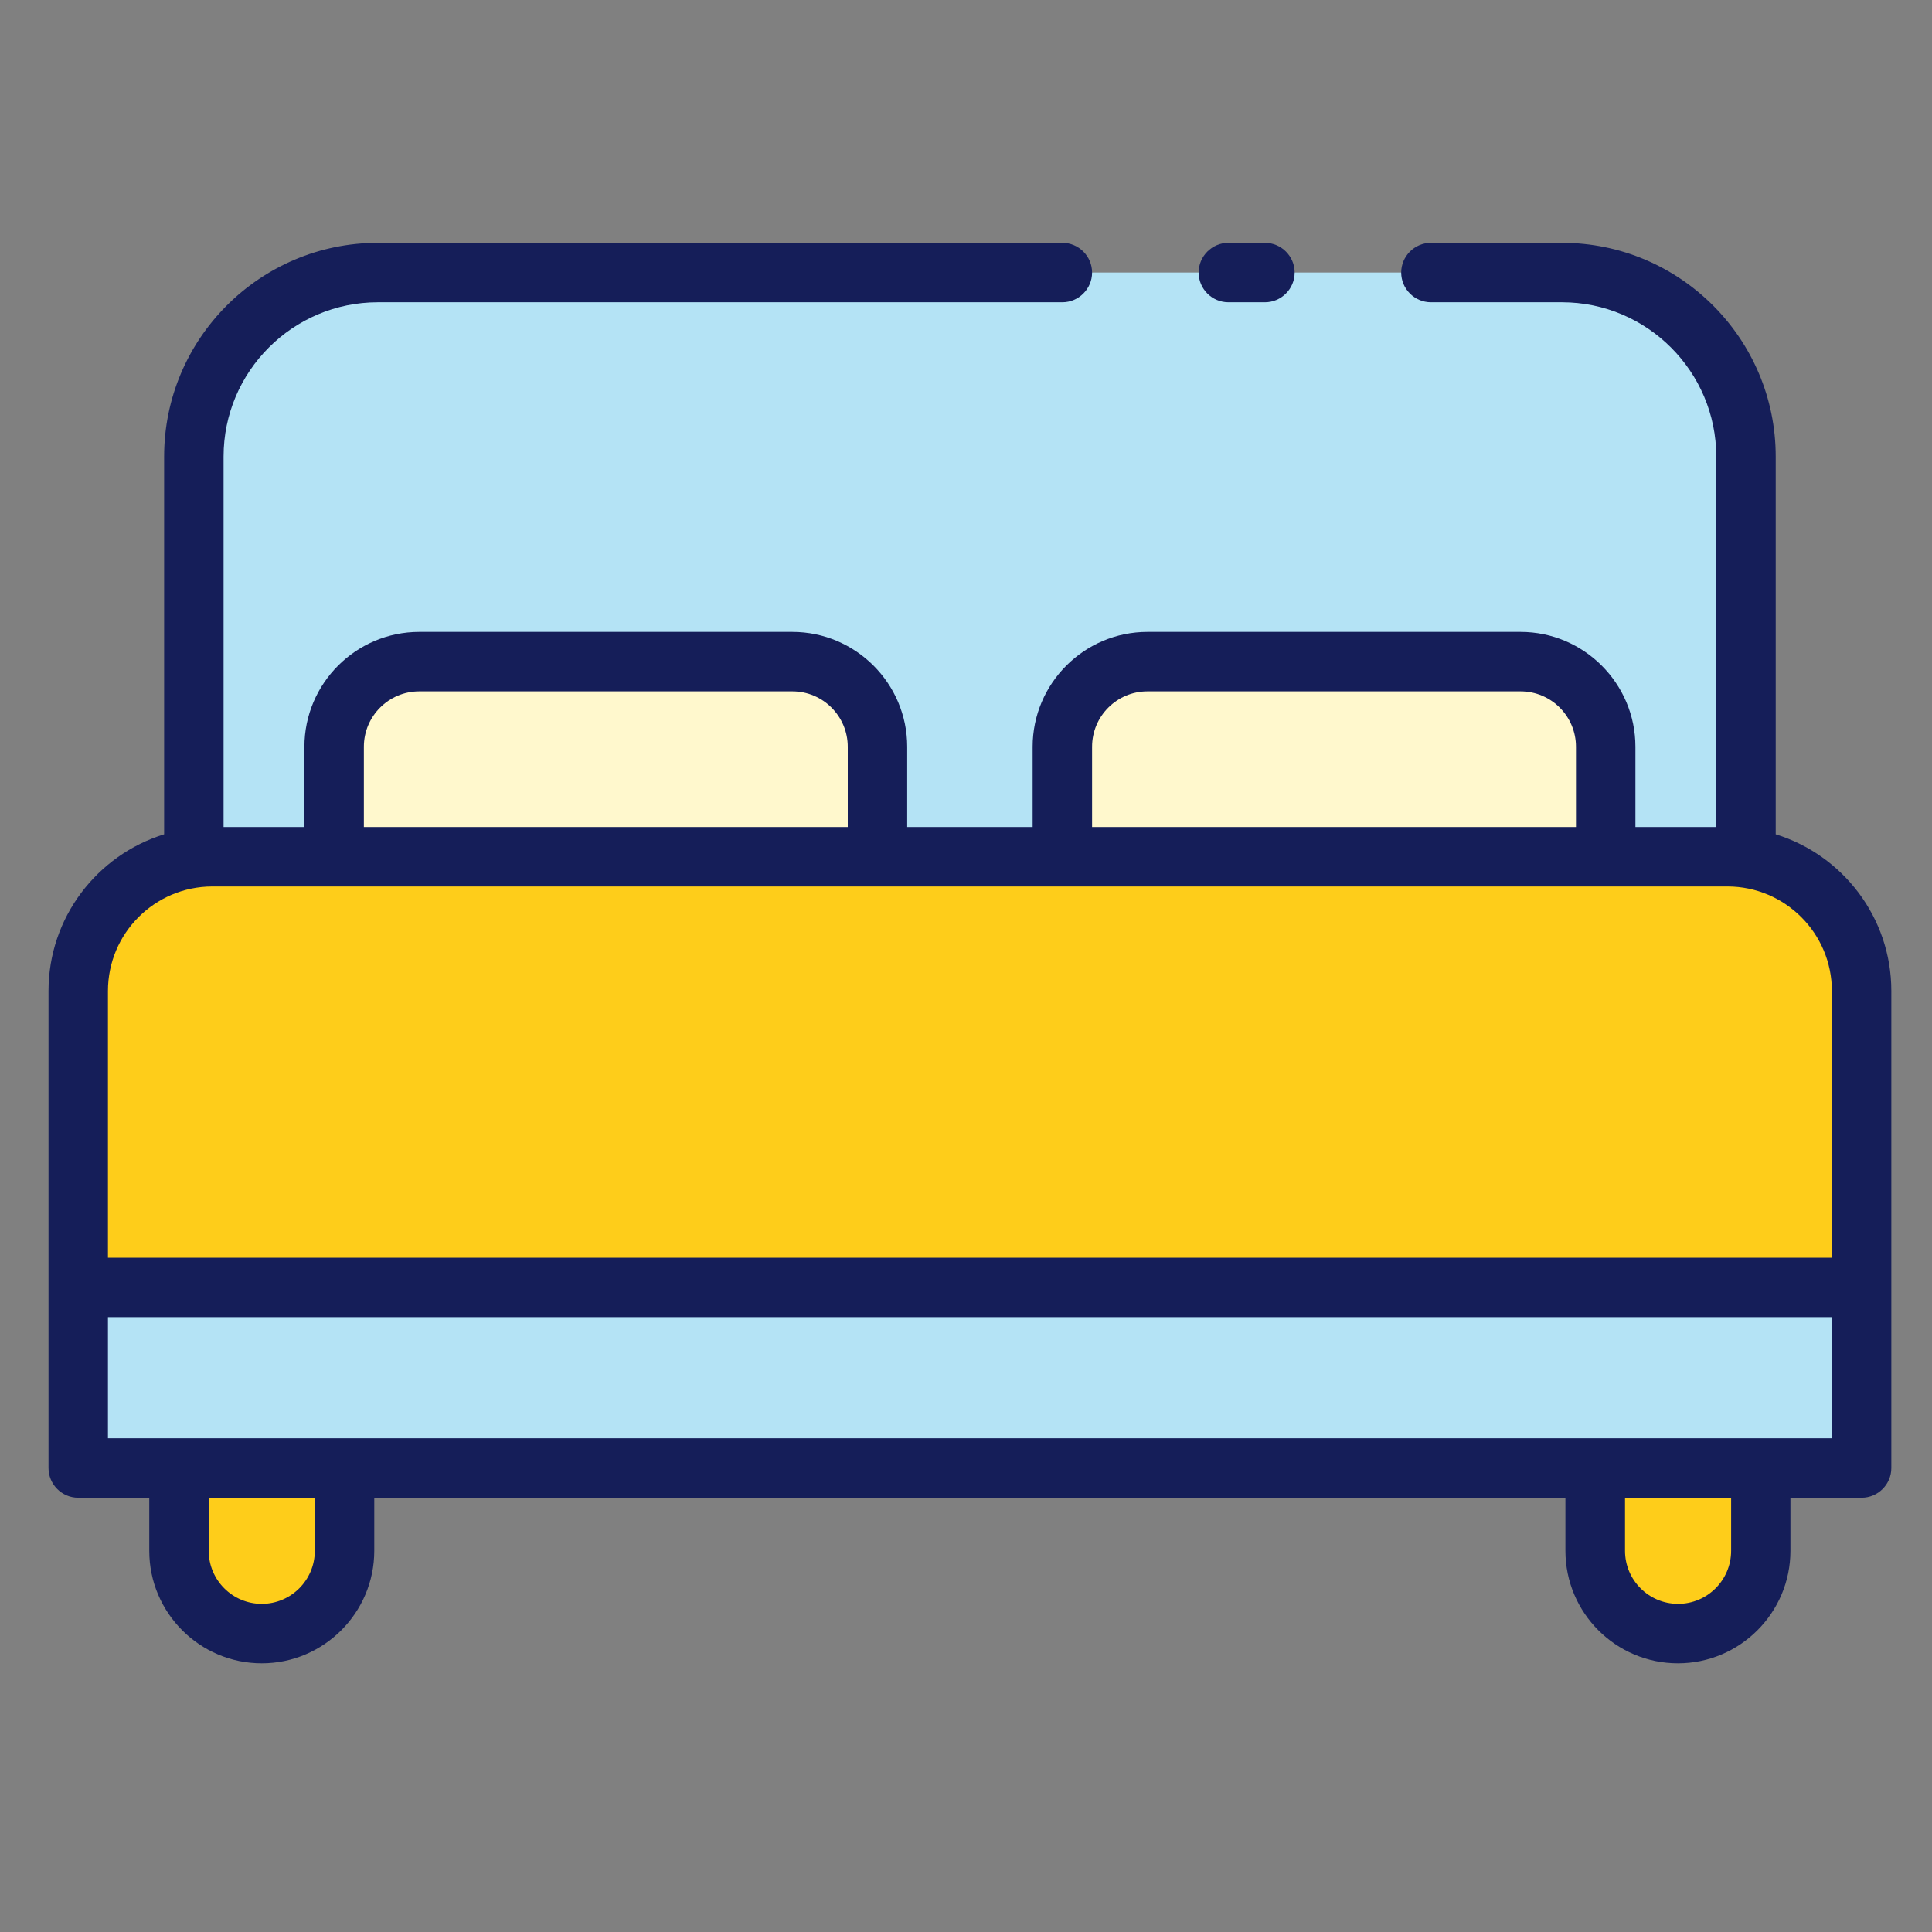
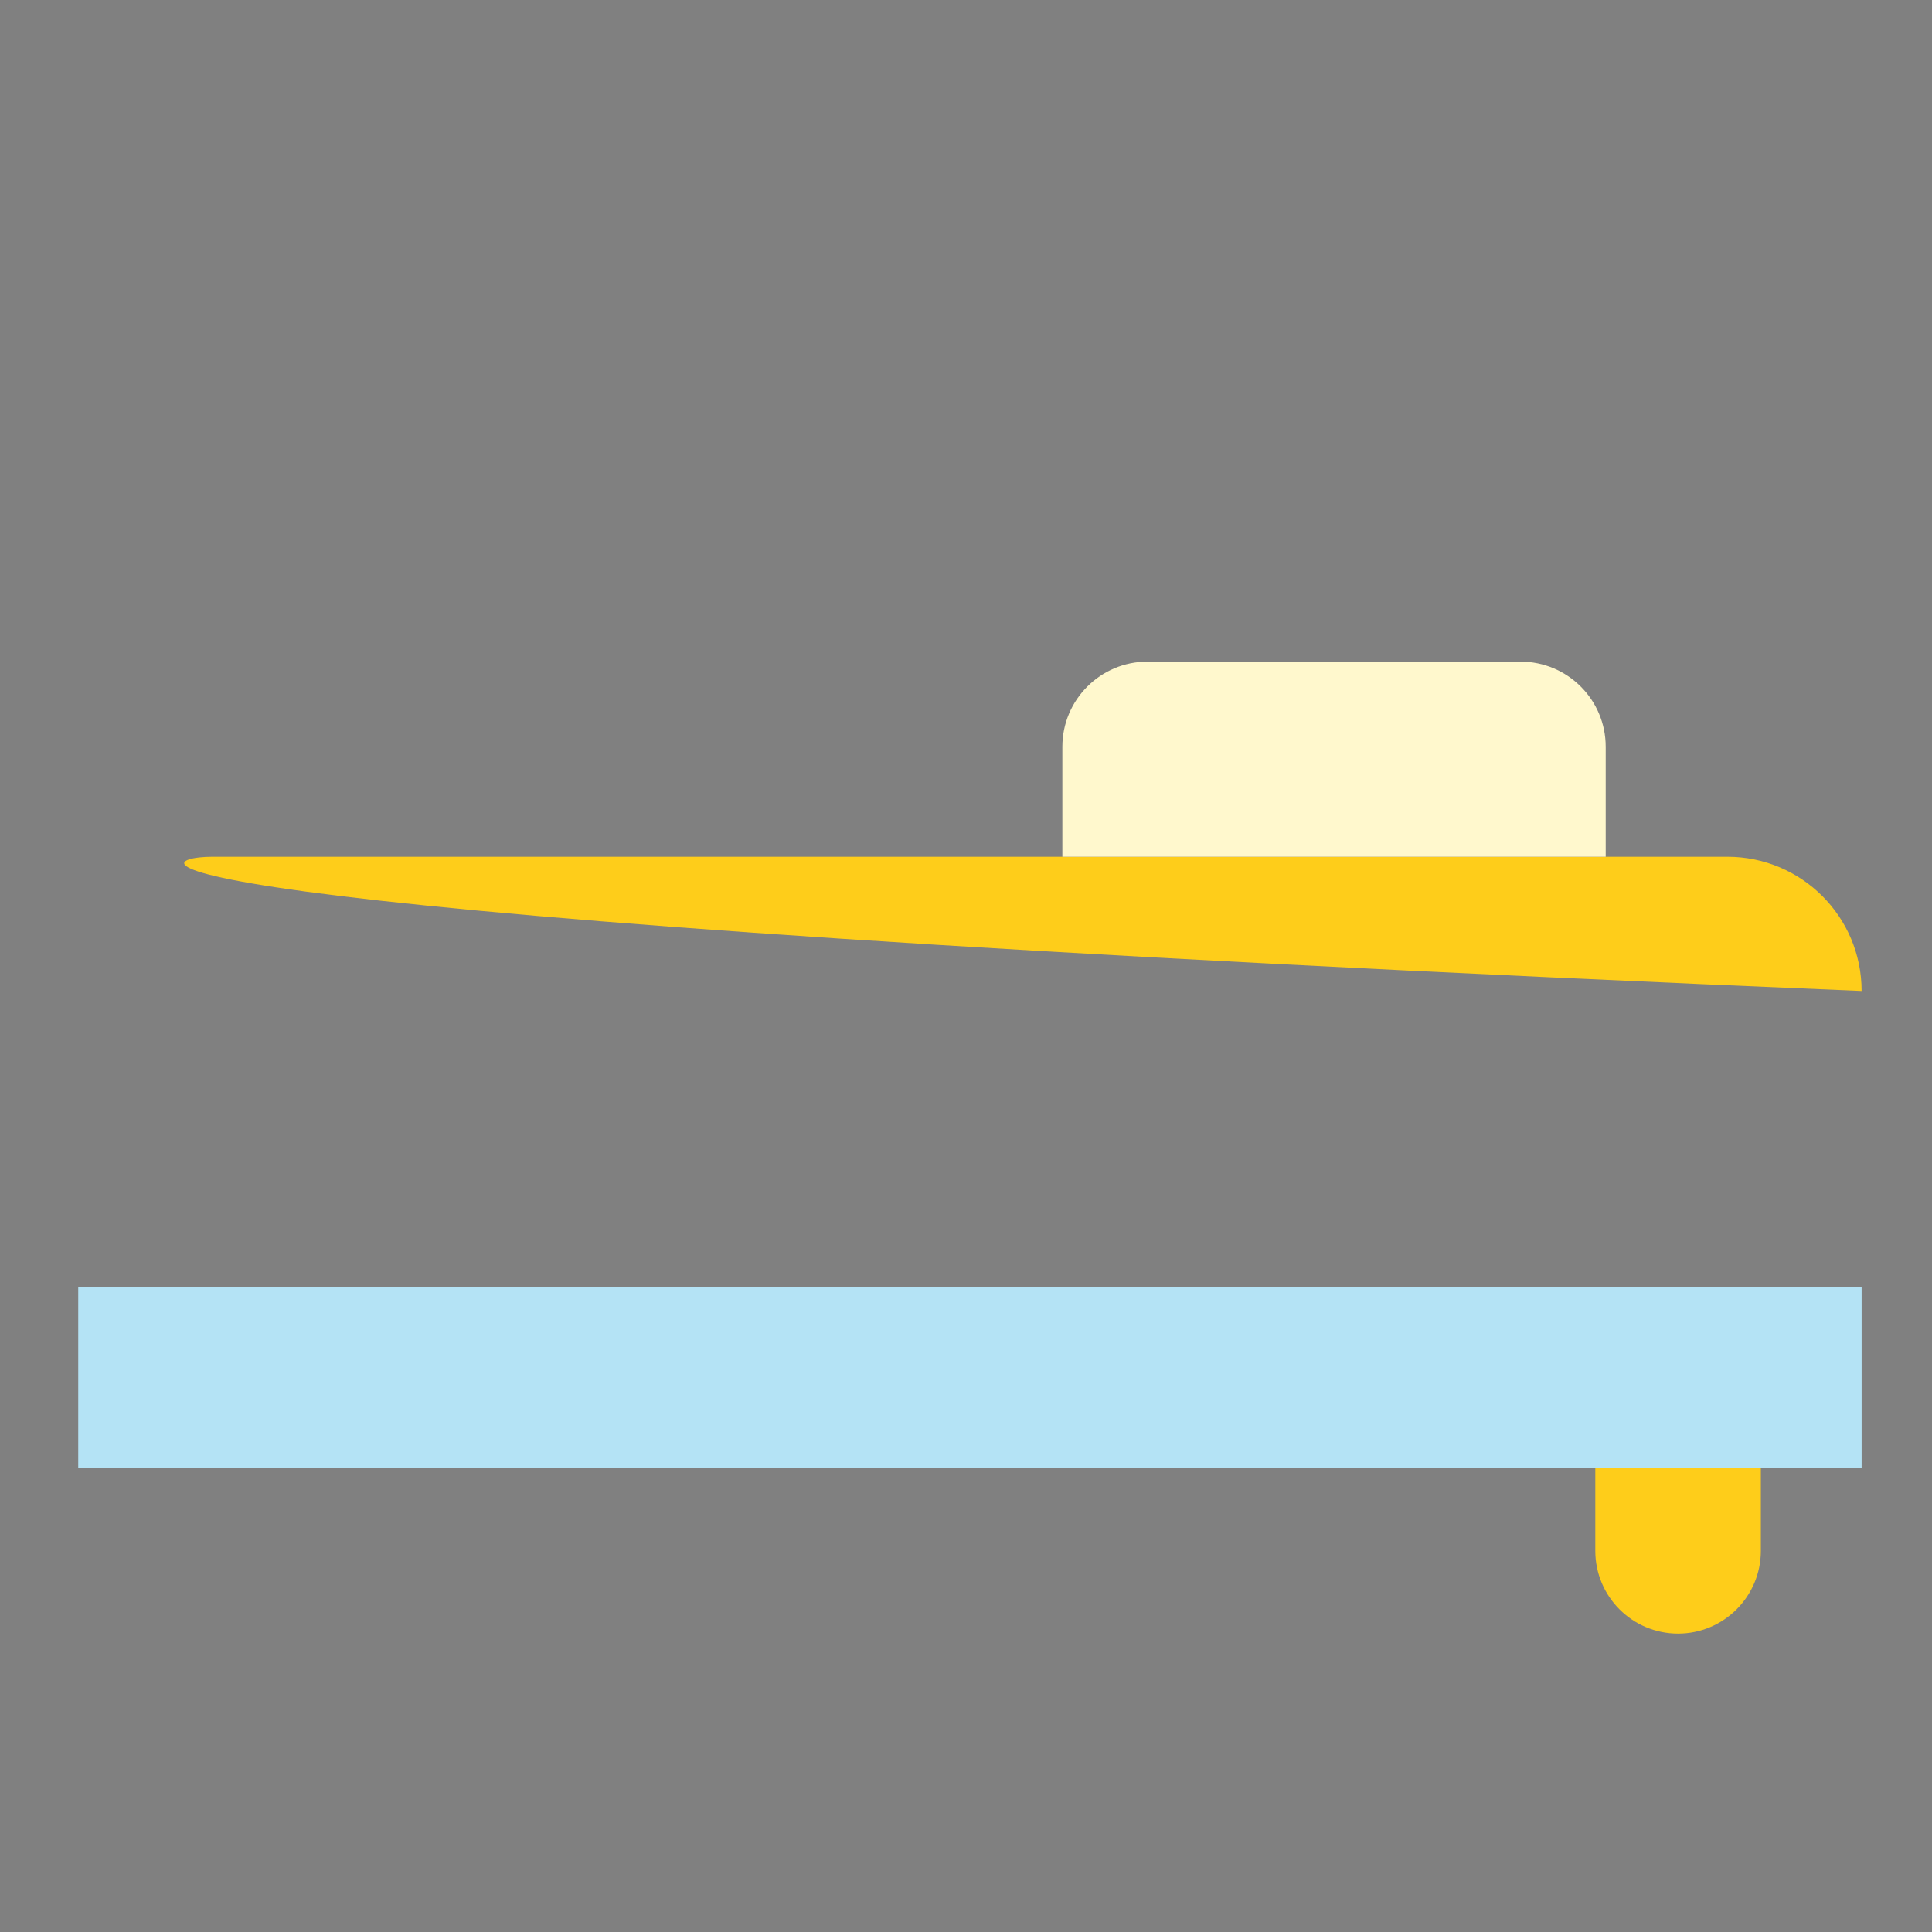
<svg xmlns="http://www.w3.org/2000/svg" width="65" height="65" viewBox="0 0 65 65" fill="none">
  <rect x="0" y="0" width="65" height="65" fill="#808080" stroke="none" />
  <g id="double-bed 1">
    <g id="Group">
      <g id="Group_2">
-         <path id="Vector" d="M62.632 43.315H2.632V33.34C2.632 30.845 4.652 28.825 7.147 28.825H58.117C60.612 28.825 62.632 30.845 62.632 33.34V43.315Z" fill="#FECD1A" />
-         <path id="Vector_2" d="M58.742 28.825H6.522V15.36C6.522 11.94 9.292 9.17 12.712 9.17H52.552C55.972 9.17 58.742 11.94 58.742 15.36V28.825Z" fill="#B4E3F5" />
-         <path id="Vector_3" d="M29.522 28.825H11.242V25.125C11.242 23.545 12.522 22.26 14.107 22.26H26.657C28.237 22.26 29.522 23.54 29.522 25.125V28.825Z" fill="#FFF8CD" />
+         <path id="Vector" d="M62.632 43.315V33.34C2.632 30.845 4.652 28.825 7.147 28.825H58.117C60.612 28.825 62.632 30.845 62.632 33.34V43.315Z" fill="#FECD1A" />
        <path id="Vector_4" d="M54.017 28.825H35.742V25.125C35.742 23.545 37.022 22.26 38.607 22.26H51.157C52.737 22.26 54.022 23.54 54.022 25.125V28.825H54.017Z" fill="#FFF8CD" />
        <path id="Vector_5" d="M2.632 43.315H62.632V49.39H2.632V43.315Z" fill="#B4E3F5" />
        <g id="Group_3">
-           <path id="Vector_6" d="M8.807 54.96C7.267 54.96 6.022 53.715 6.022 52.175V49.39H11.592V52.175C11.592 53.715 10.347 54.96 8.807 54.96Z" fill="#FECD1A" />
          <path id="Vector_7" d="M56.457 54.96C54.917 54.96 53.672 53.715 53.672 52.175V49.39H59.242V52.175C59.242 53.715 57.992 54.96 56.457 54.96Z" fill="#FECD1A" />
        </g>
      </g>
      <g id="Group_4">
-         <path id="Vector_8" d="M59.742 28.07V15.36C59.742 11.395 56.517 8.17 52.552 8.17H48.142C47.592 8.17 47.142 8.62 47.142 9.17C47.142 9.72 47.592 10.17 48.142 10.17H52.552C55.412 10.17 57.742 12.5 57.742 15.36V27.825H55.022V25.125C55.022 22.995 53.287 21.26 51.157 21.26H38.607C36.477 21.26 34.742 22.995 34.742 25.125V27.825H30.522V25.125C30.522 22.995 28.787 21.26 26.657 21.26H14.107C11.977 21.26 10.242 22.995 10.242 25.125V27.825H7.522V15.36C7.522 12.5 9.852 10.17 12.712 10.17H35.742C36.292 10.17 36.742 9.72 36.742 9.17C36.742 8.62 36.292 8.17 35.742 8.17H12.712C8.747 8.17 5.522 11.395 5.522 15.36V28.07C3.272 28.765 1.632 30.865 1.632 33.34V43.315V49.39C1.632 49.94 2.082 50.39 2.632 50.39H5.022V52.175C5.022 54.265 6.722 55.96 8.807 55.96C10.892 55.96 12.592 54.26 12.592 52.175V50.39H52.667V52.175C52.667 54.265 54.367 55.96 56.452 55.96C58.537 55.96 60.237 54.26 60.237 52.175V50.39H62.632C63.182 50.39 63.632 49.94 63.632 49.39V43.315V33.34C63.632 30.865 61.992 28.765 59.742 28.07ZM36.742 25.125C36.742 24.095 37.577 23.26 38.607 23.26H51.157C52.187 23.26 53.022 24.095 53.022 25.125V27.825H36.742V25.125ZM12.242 25.125C12.242 24.095 13.077 23.26 14.107 23.26H26.657C27.687 23.26 28.522 24.095 28.522 25.125V27.825H12.242V25.125ZM3.632 33.34C3.632 31.405 5.202 29.83 7.137 29.825H58.127C60.062 29.83 61.632 31.405 61.632 33.34V42.315H3.632V33.34ZM10.592 52.175C10.592 53.16 9.792 53.96 8.807 53.96C7.822 53.96 7.022 53.16 7.022 52.175V50.39H10.592V52.175ZM58.242 52.175C58.242 53.16 57.442 53.96 56.457 53.96C55.472 53.96 54.672 53.16 54.672 52.175V50.39H58.242V52.175ZM61.632 48.39H59.242H53.672H11.592H6.022H3.632V44.315H61.632V48.39Z" fill="#151E59" />
-         <path id="Vector_9" d="M41.327 10.17H42.557C43.107 10.17 43.557 9.72 43.557 9.17C43.557 8.62 43.107 8.17 42.557 8.17H41.327C40.777 8.17 40.327 8.62 40.327 9.17C40.327 9.72 40.777 10.17 41.327 10.17Z" fill="#151E59" />
-       </g>
+         </g>
    </g>
  </g>
</svg>